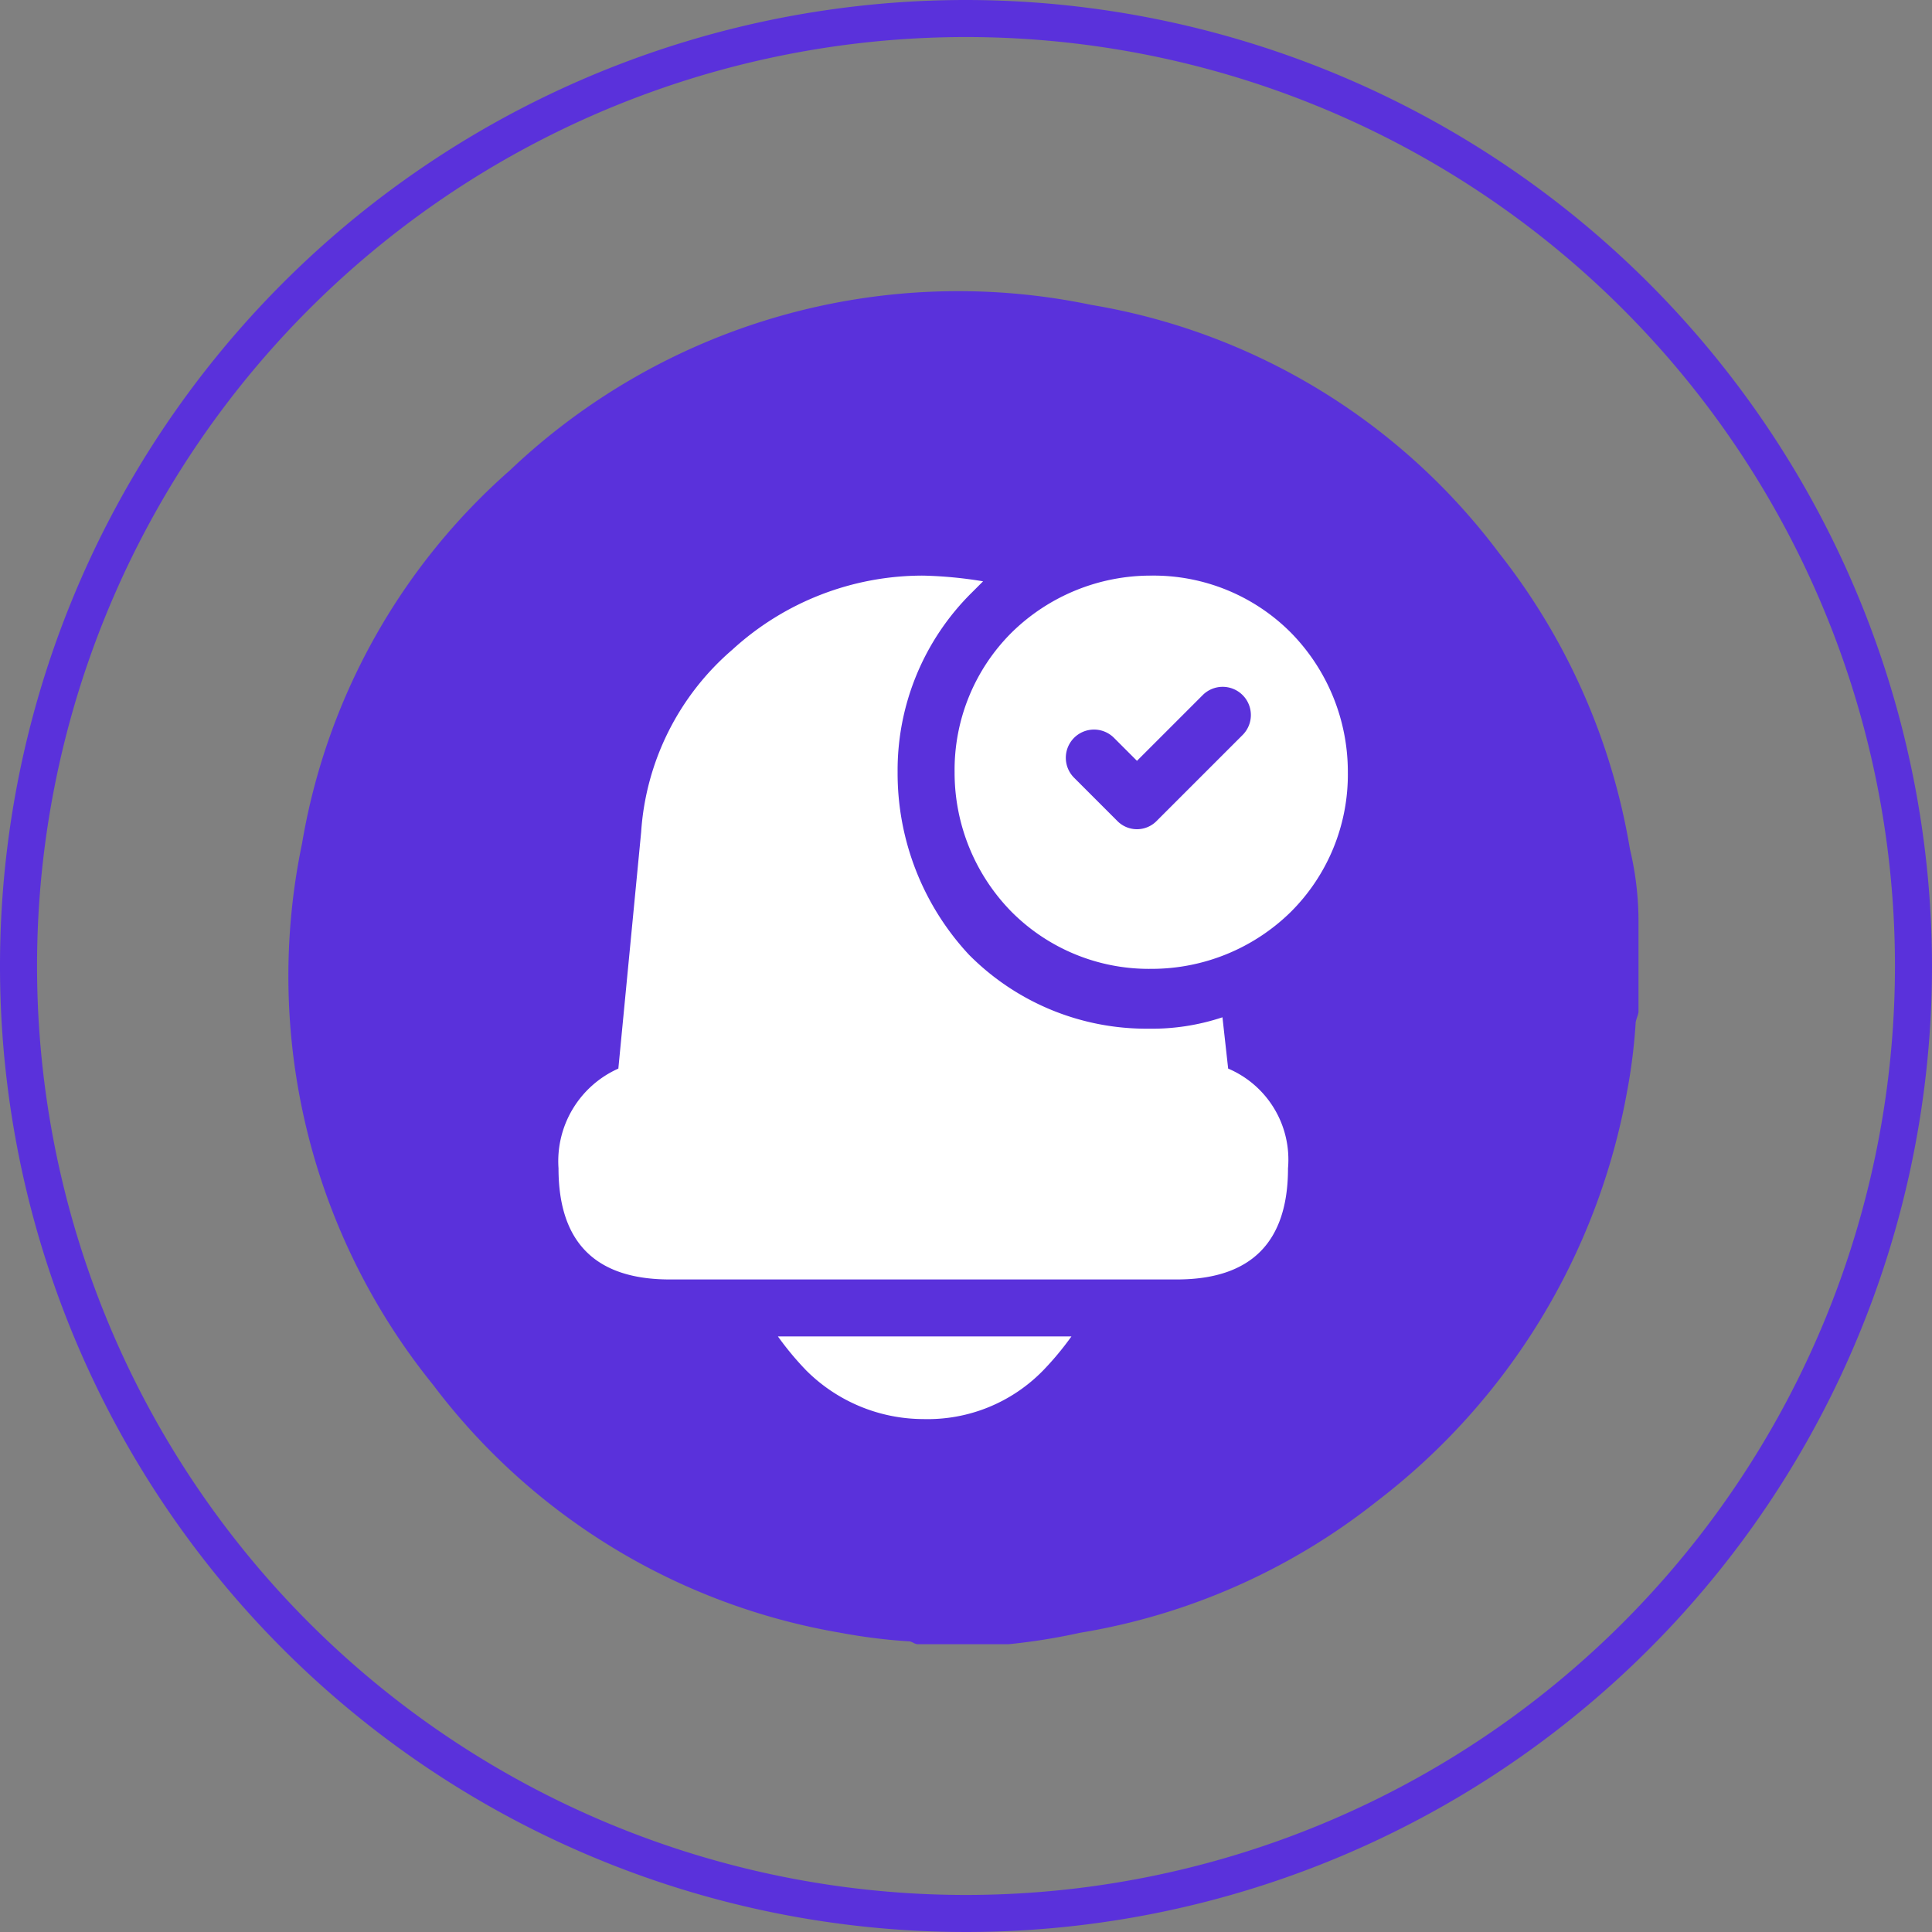
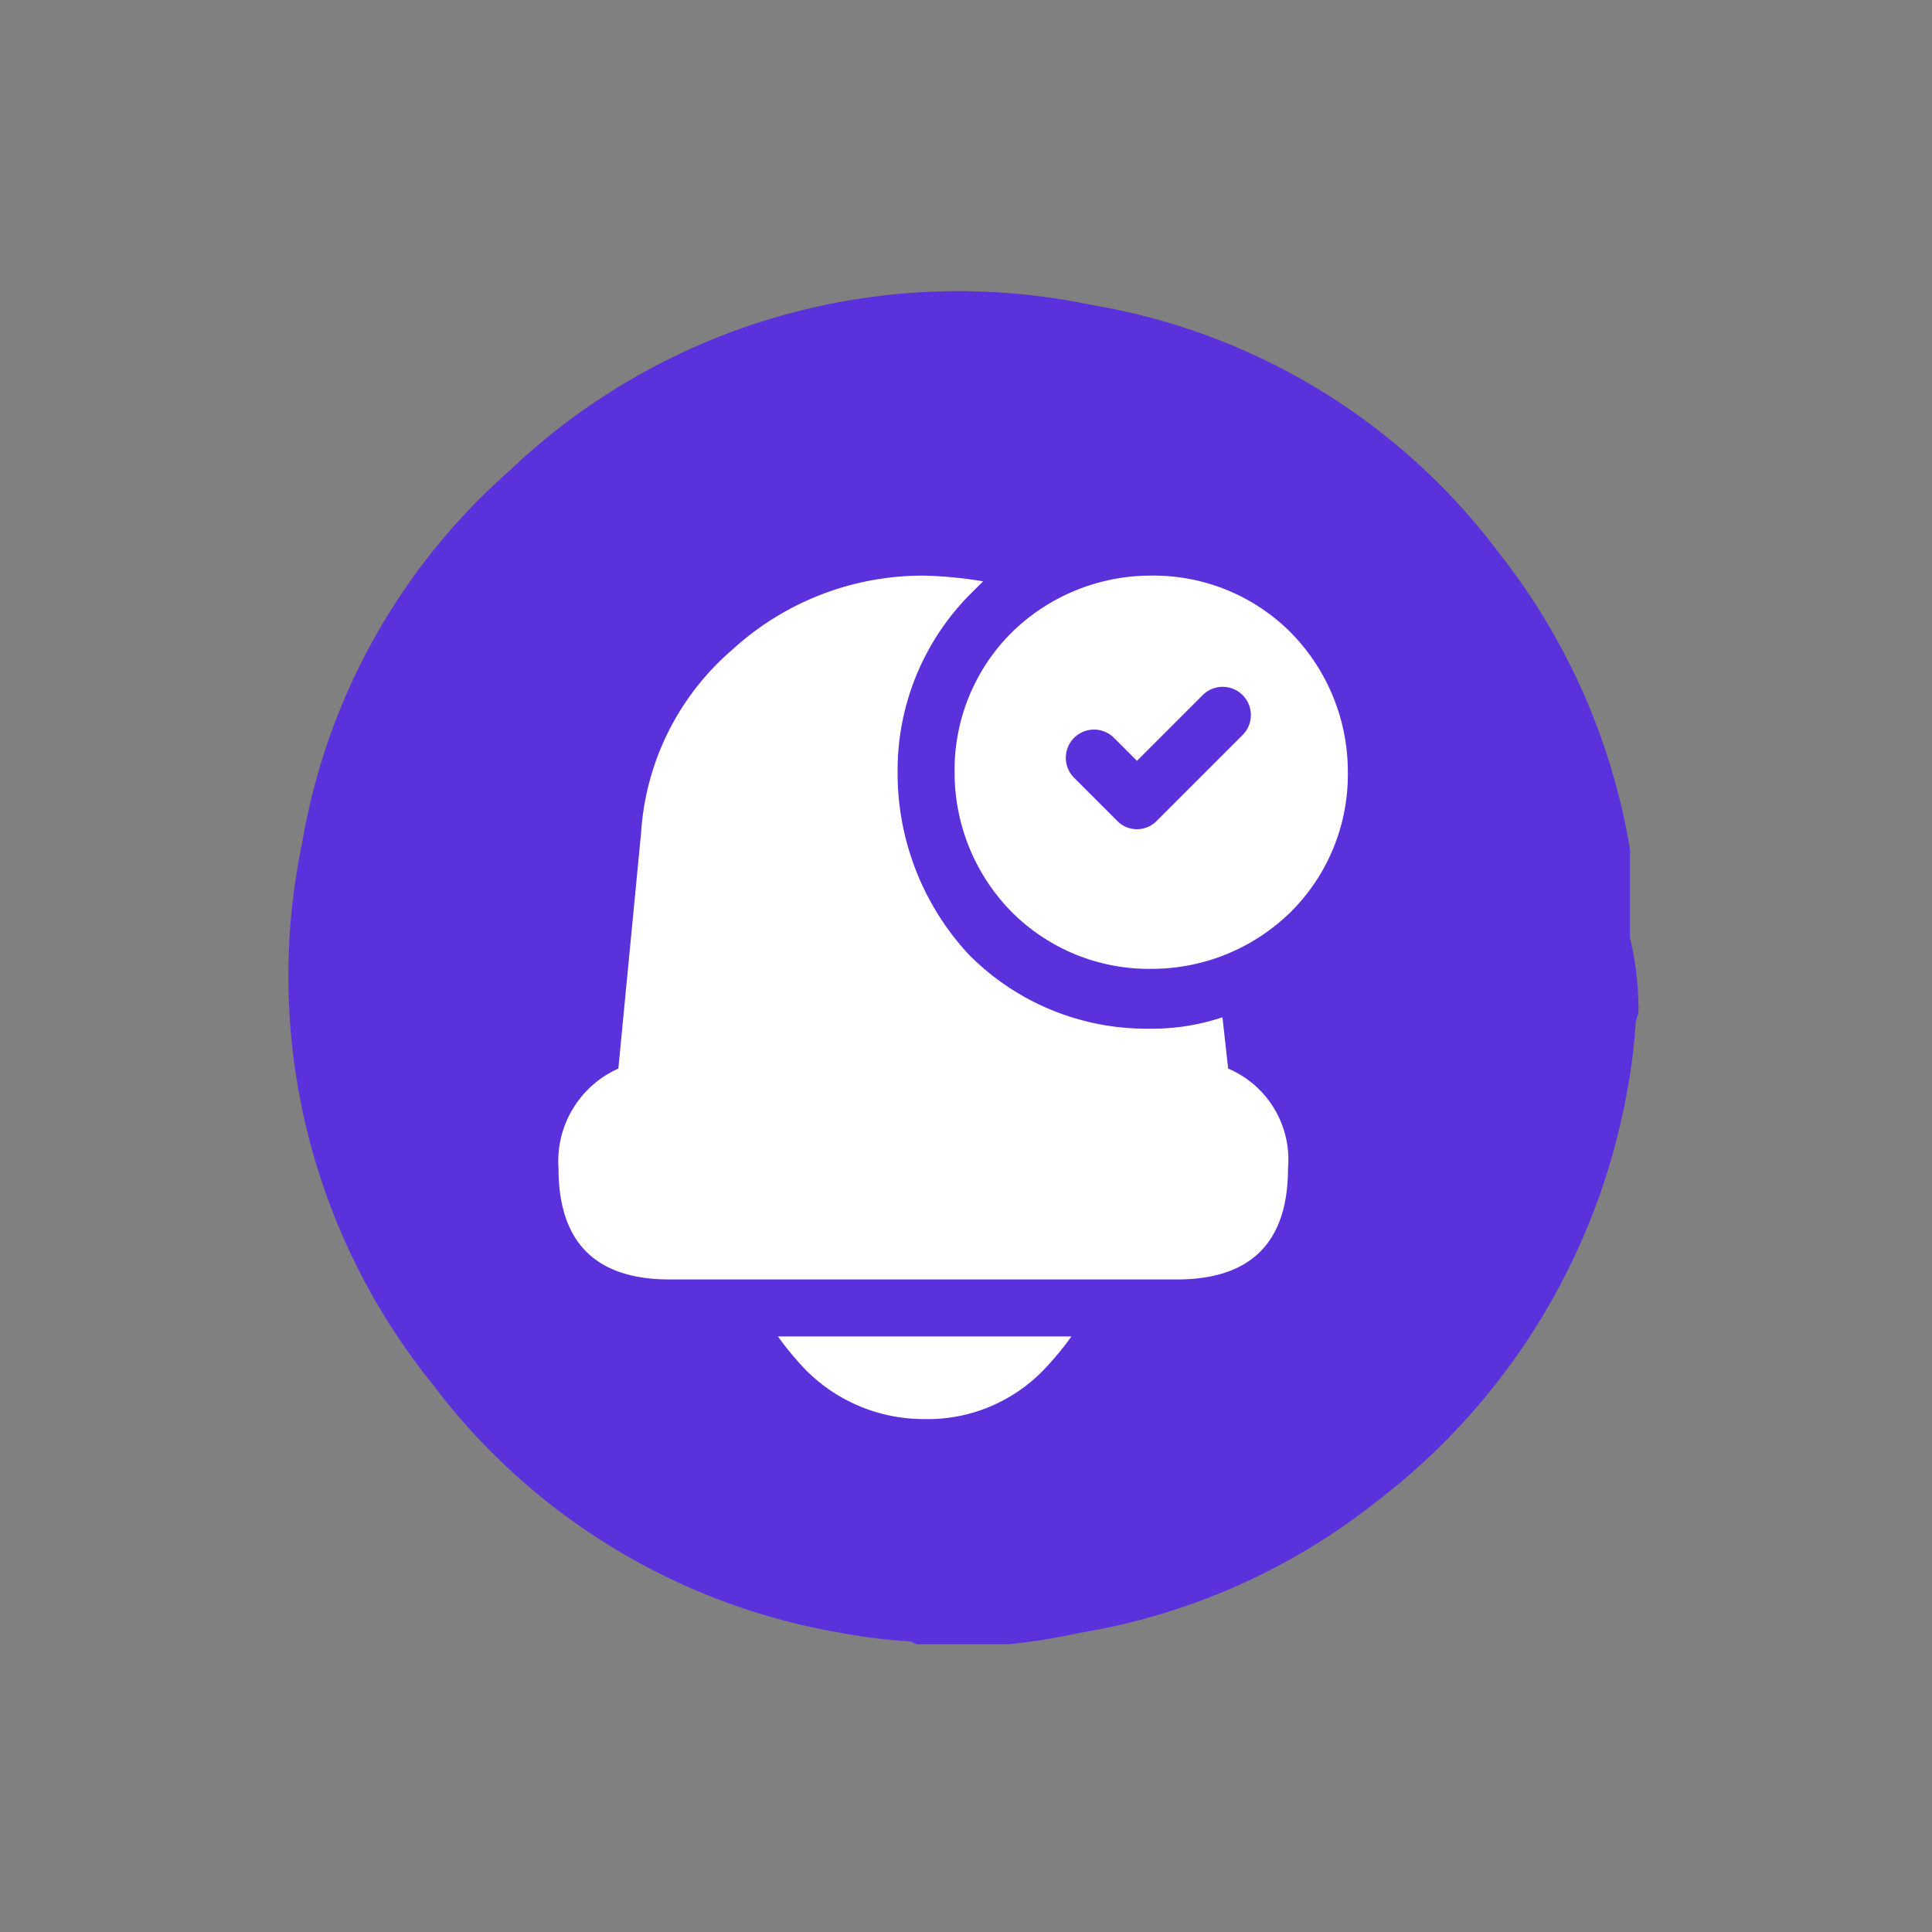
<svg xmlns="http://www.w3.org/2000/svg" width="67.8" height="67.801" viewBox="0 0 67.8 67.801">
  <rect x="0" y="0" width="67.8" height="67.801" fill="#808080" stroke="none" />
  <g id="subscribe-securely" transform="translate(-0.1 -0.1)">
-     <path id="Path_118615" data-name="Path 118615" d="M34,.1A33.9,33.9,0,1,0,67.9,34,33.929,33.929,0,0,0,34,.1m0,66.5A32.6,32.6,0,1,1,66.6,34,32.606,32.606,0,0,1,34,66.6" fill="#5A31DB" />
-     <path id="Path_118616" data-name="Path 118616" d="M26.1,27.5a.367.367,0,0,0,.3.1c.1,0,.2-.1.3-.1.1-.1.2-.1.3-.2V27h0v-.3a.1.1,0,0,0-.1-.1,2.186,2.186,0,0,0-.5-.3h-.1c-.2.1-.3.2-.5.3v.7c.1.1.2.1.3.2" fill="#5A31DB" />
    <path id="Path_118617" data-name="Path 118617" d="M27.8,40.6a1.6,1.6,0,1,0,1.6,1.6,1.721,1.721,0,0,0-1.6-1.6" fill="#5A31DB" />
-     <path id="Path_118618" data-name="Path 118618" d="M57.3,29.9a22.824,22.824,0,0,0-4.6-10.4,22.5,22.5,0,0,0-14.3-8.7A22.835,22.835,0,0,0,18,16.6a22.388,22.388,0,0,0-7.3,13.1,22.8,22.8,0,0,0,4.6,19,22.667,22.667,0,0,0,14.3,8.7,19.67,19.67,0,0,0,2.4.3c.1,0,.2.1.3.1h3.2a21.656,21.656,0,0,0,2.5-.4,22.7,22.7,0,0,0,10.4-4.6,23.292,23.292,0,0,0,8.8-14.4,19.67,19.67,0,0,0,.3-2.4c0-.1.1-.3.1-.4V32.5a10.9,10.9,0,0,0-.3-2.6" fill="#5A31DB" />
-     <path id="Path_118619" data-name="Path 118619" d="M43.3,40.6a1.6,1.6,0,1,0,1.6,1.6,1.58,1.58,0,0,0-1.6-1.6" fill="#5A31DB" />
+     <path id="Path_118618" data-name="Path 118618" d="M57.3,29.9a22.824,22.824,0,0,0-4.6-10.4,22.5,22.5,0,0,0-14.3-8.7A22.835,22.835,0,0,0,18,16.6a22.388,22.388,0,0,0-7.3,13.1,22.8,22.8,0,0,0,4.6,19,22.667,22.667,0,0,0,14.3,8.7,19.67,19.67,0,0,0,2.4.3c.1,0,.2.1.3.1h3.2a21.656,21.656,0,0,0,2.5-.4,22.7,22.7,0,0,0,10.4-4.6,23.292,23.292,0,0,0,8.8-14.4,19.67,19.67,0,0,0,.3-2.4c0-.1.1-.3.1-.4a10.9,10.9,0,0,0-.3-2.6" fill="#5A31DB" />
    <g id="Group_97605" data-name="Group 97605">
      <path id="Path_118621" data-name="Path 118621" d="M31.6,27.2a8.767,8.767,0,0,1,2.6-6.3l.4-.4a14.919,14.919,0,0,0-2.1-.2h0a9.892,9.892,0,0,0-6.7,2.6,9.235,9.235,0,0,0-3.2,6.4l-.8,8.3a3.558,3.558,0,0,0-2.1,3.5h0q0,3.9,3.9,3.9H41.4q3.9,0,3.9-3.9h0a3.471,3.471,0,0,0-2.1-3.5L43,35.8a7.834,7.834,0,0,1-2.6.4,8.767,8.767,0,0,1-6.3-2.6A9.345,9.345,0,0,1,31.6,27.2Zm4-4.9a6.8,6.8,0,0,0-2,4.9,6.966,6.966,0,0,0,2,4.9,6.8,6.8,0,0,0,4.9,2,6.966,6.966,0,0,0,4.9-2,6.8,6.8,0,0,0,2-4.9,6.966,6.966,0,0,0-2-4.9,6.8,6.8,0,0,0-4.9-2A6.966,6.966,0,0,0,35.6,22.3Zm4,4.1-.4-.4a.99.99,0,1,0-1.4,1.4l1.5,1.5a.967.967,0,0,0,1.4,0l3-3a.99.99,0,1,0-1.4-1.4l-1.4,1.4-.9.9ZM28.4,48.2a10.592,10.592,0,0,1-1-1.2H37.7a10.591,10.591,0,0,1-1,1.2,5.657,5.657,0,0,1-4.2,1.7,5.835,5.835,0,0,1-4.1-1.7Z" fill="#fff" fill-rule="evenodd" />
    </g>
  </g>
</svg>